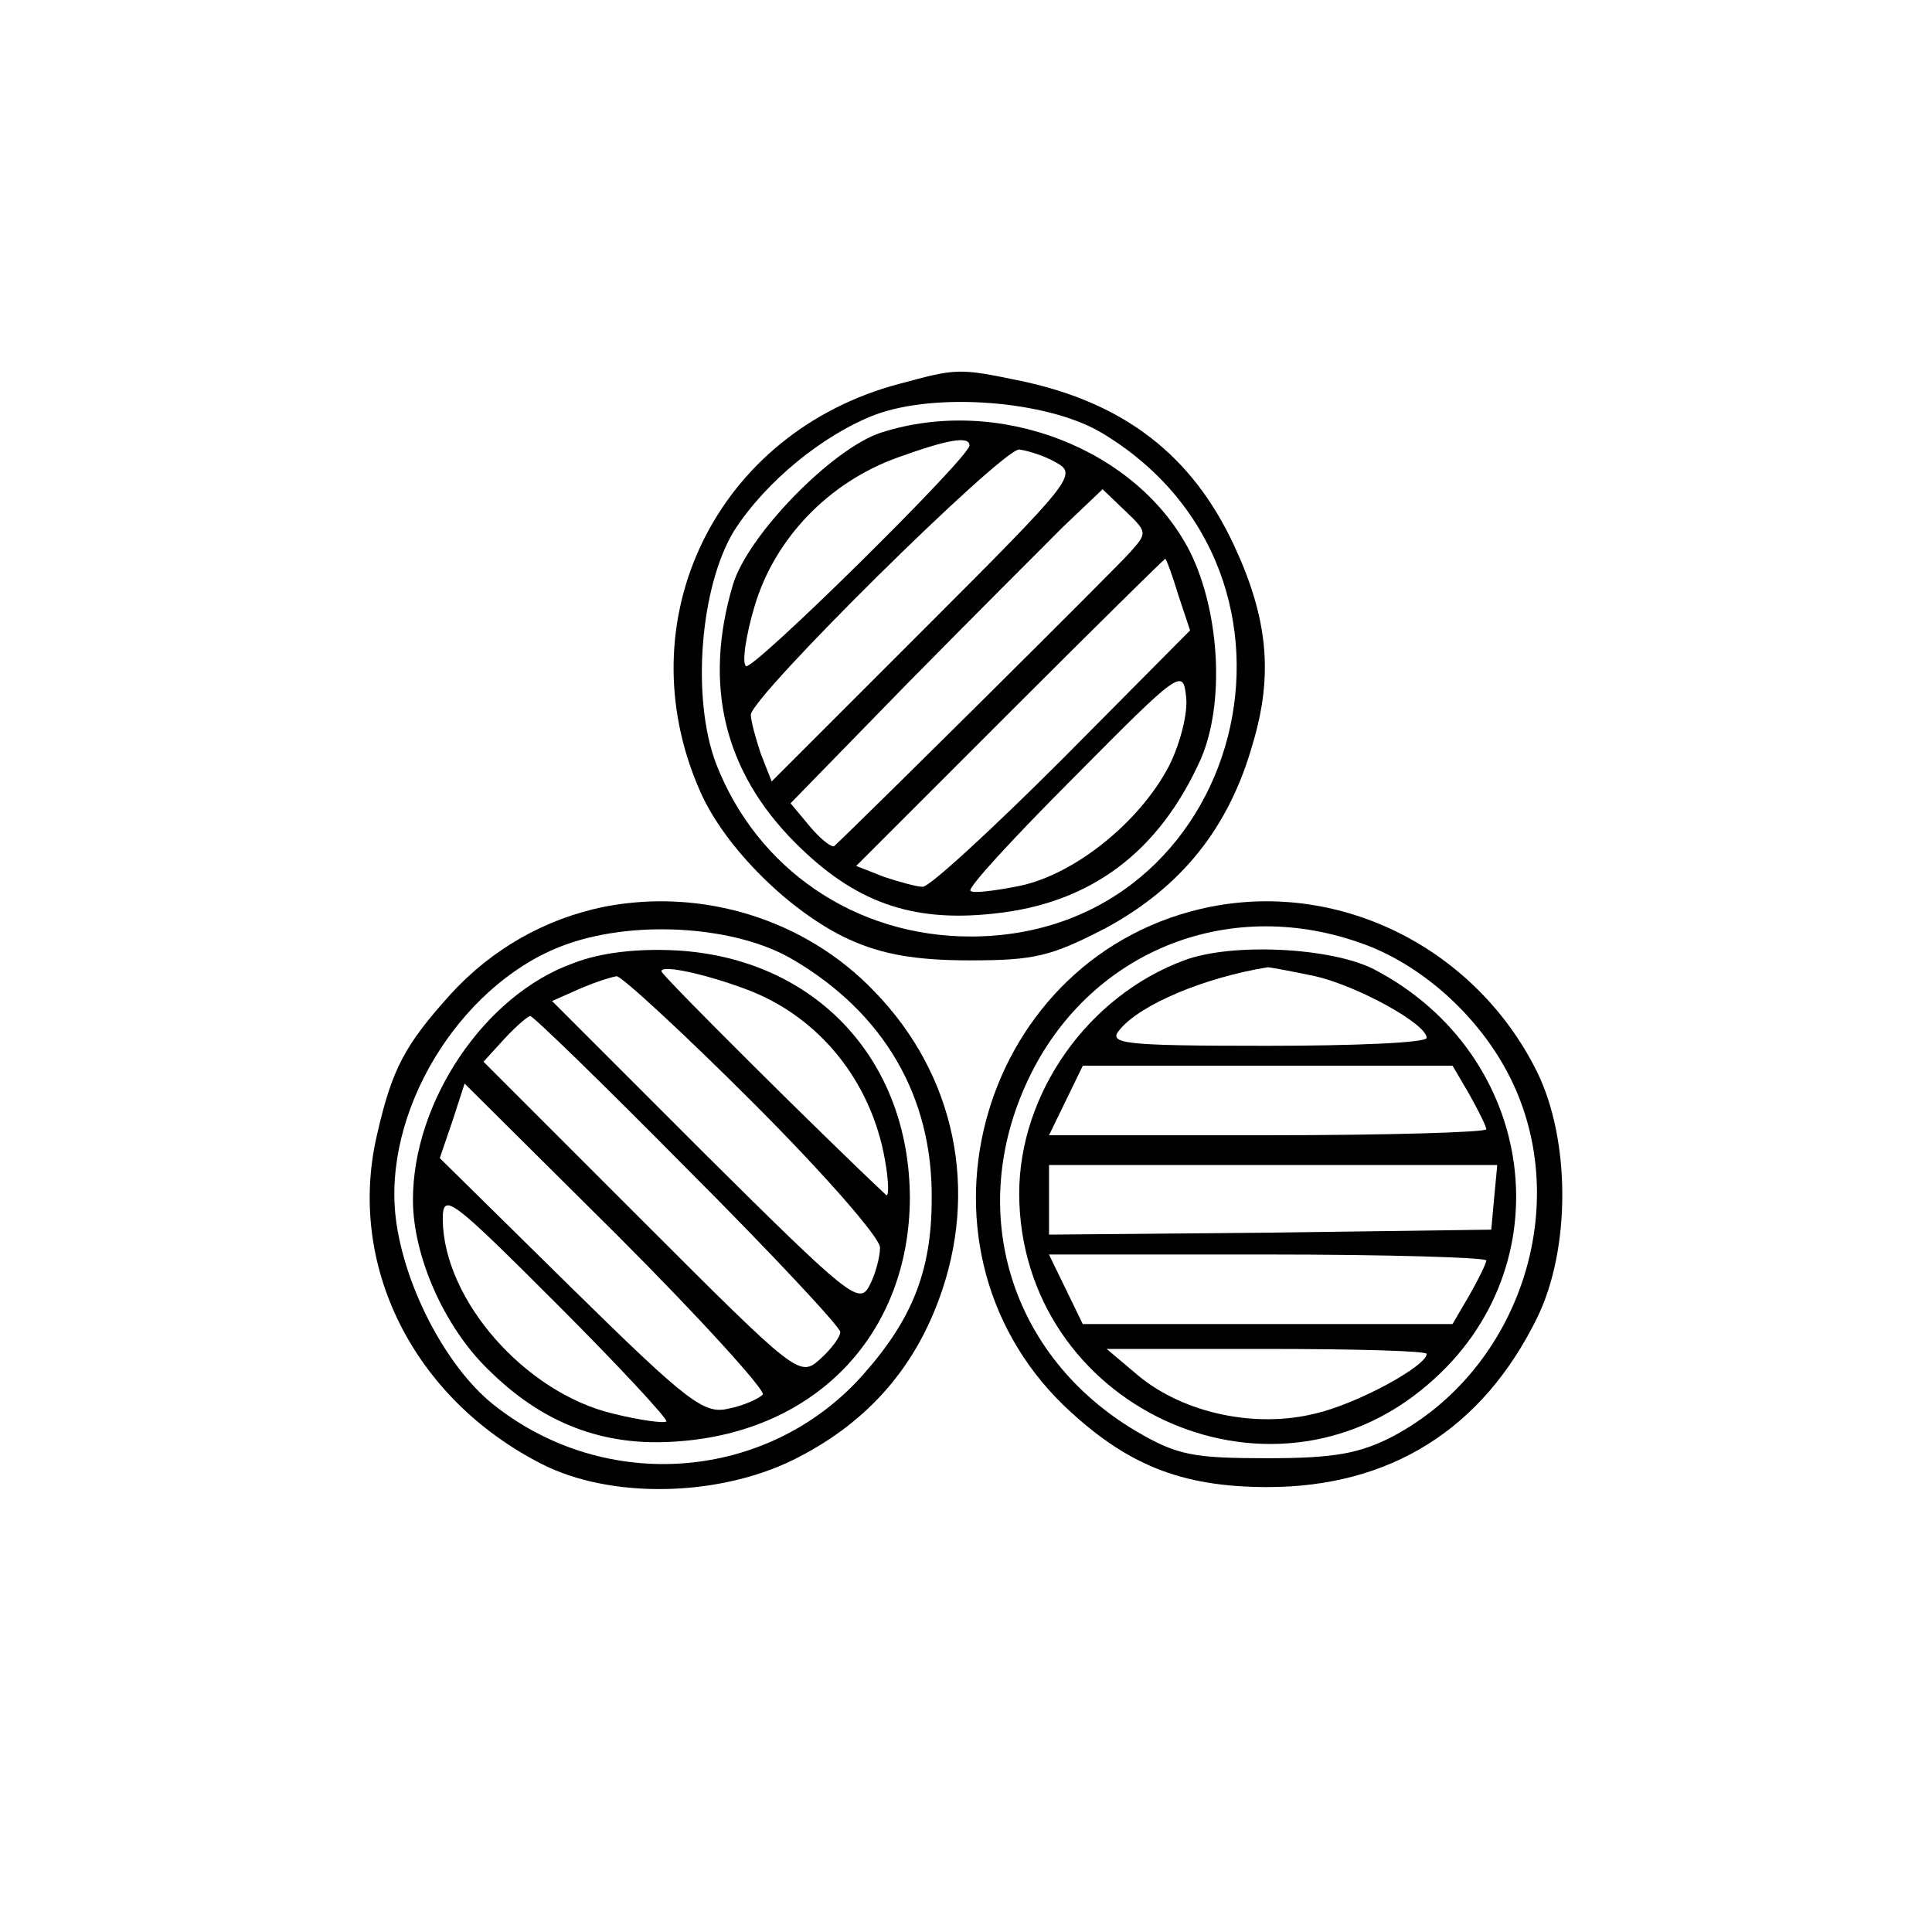
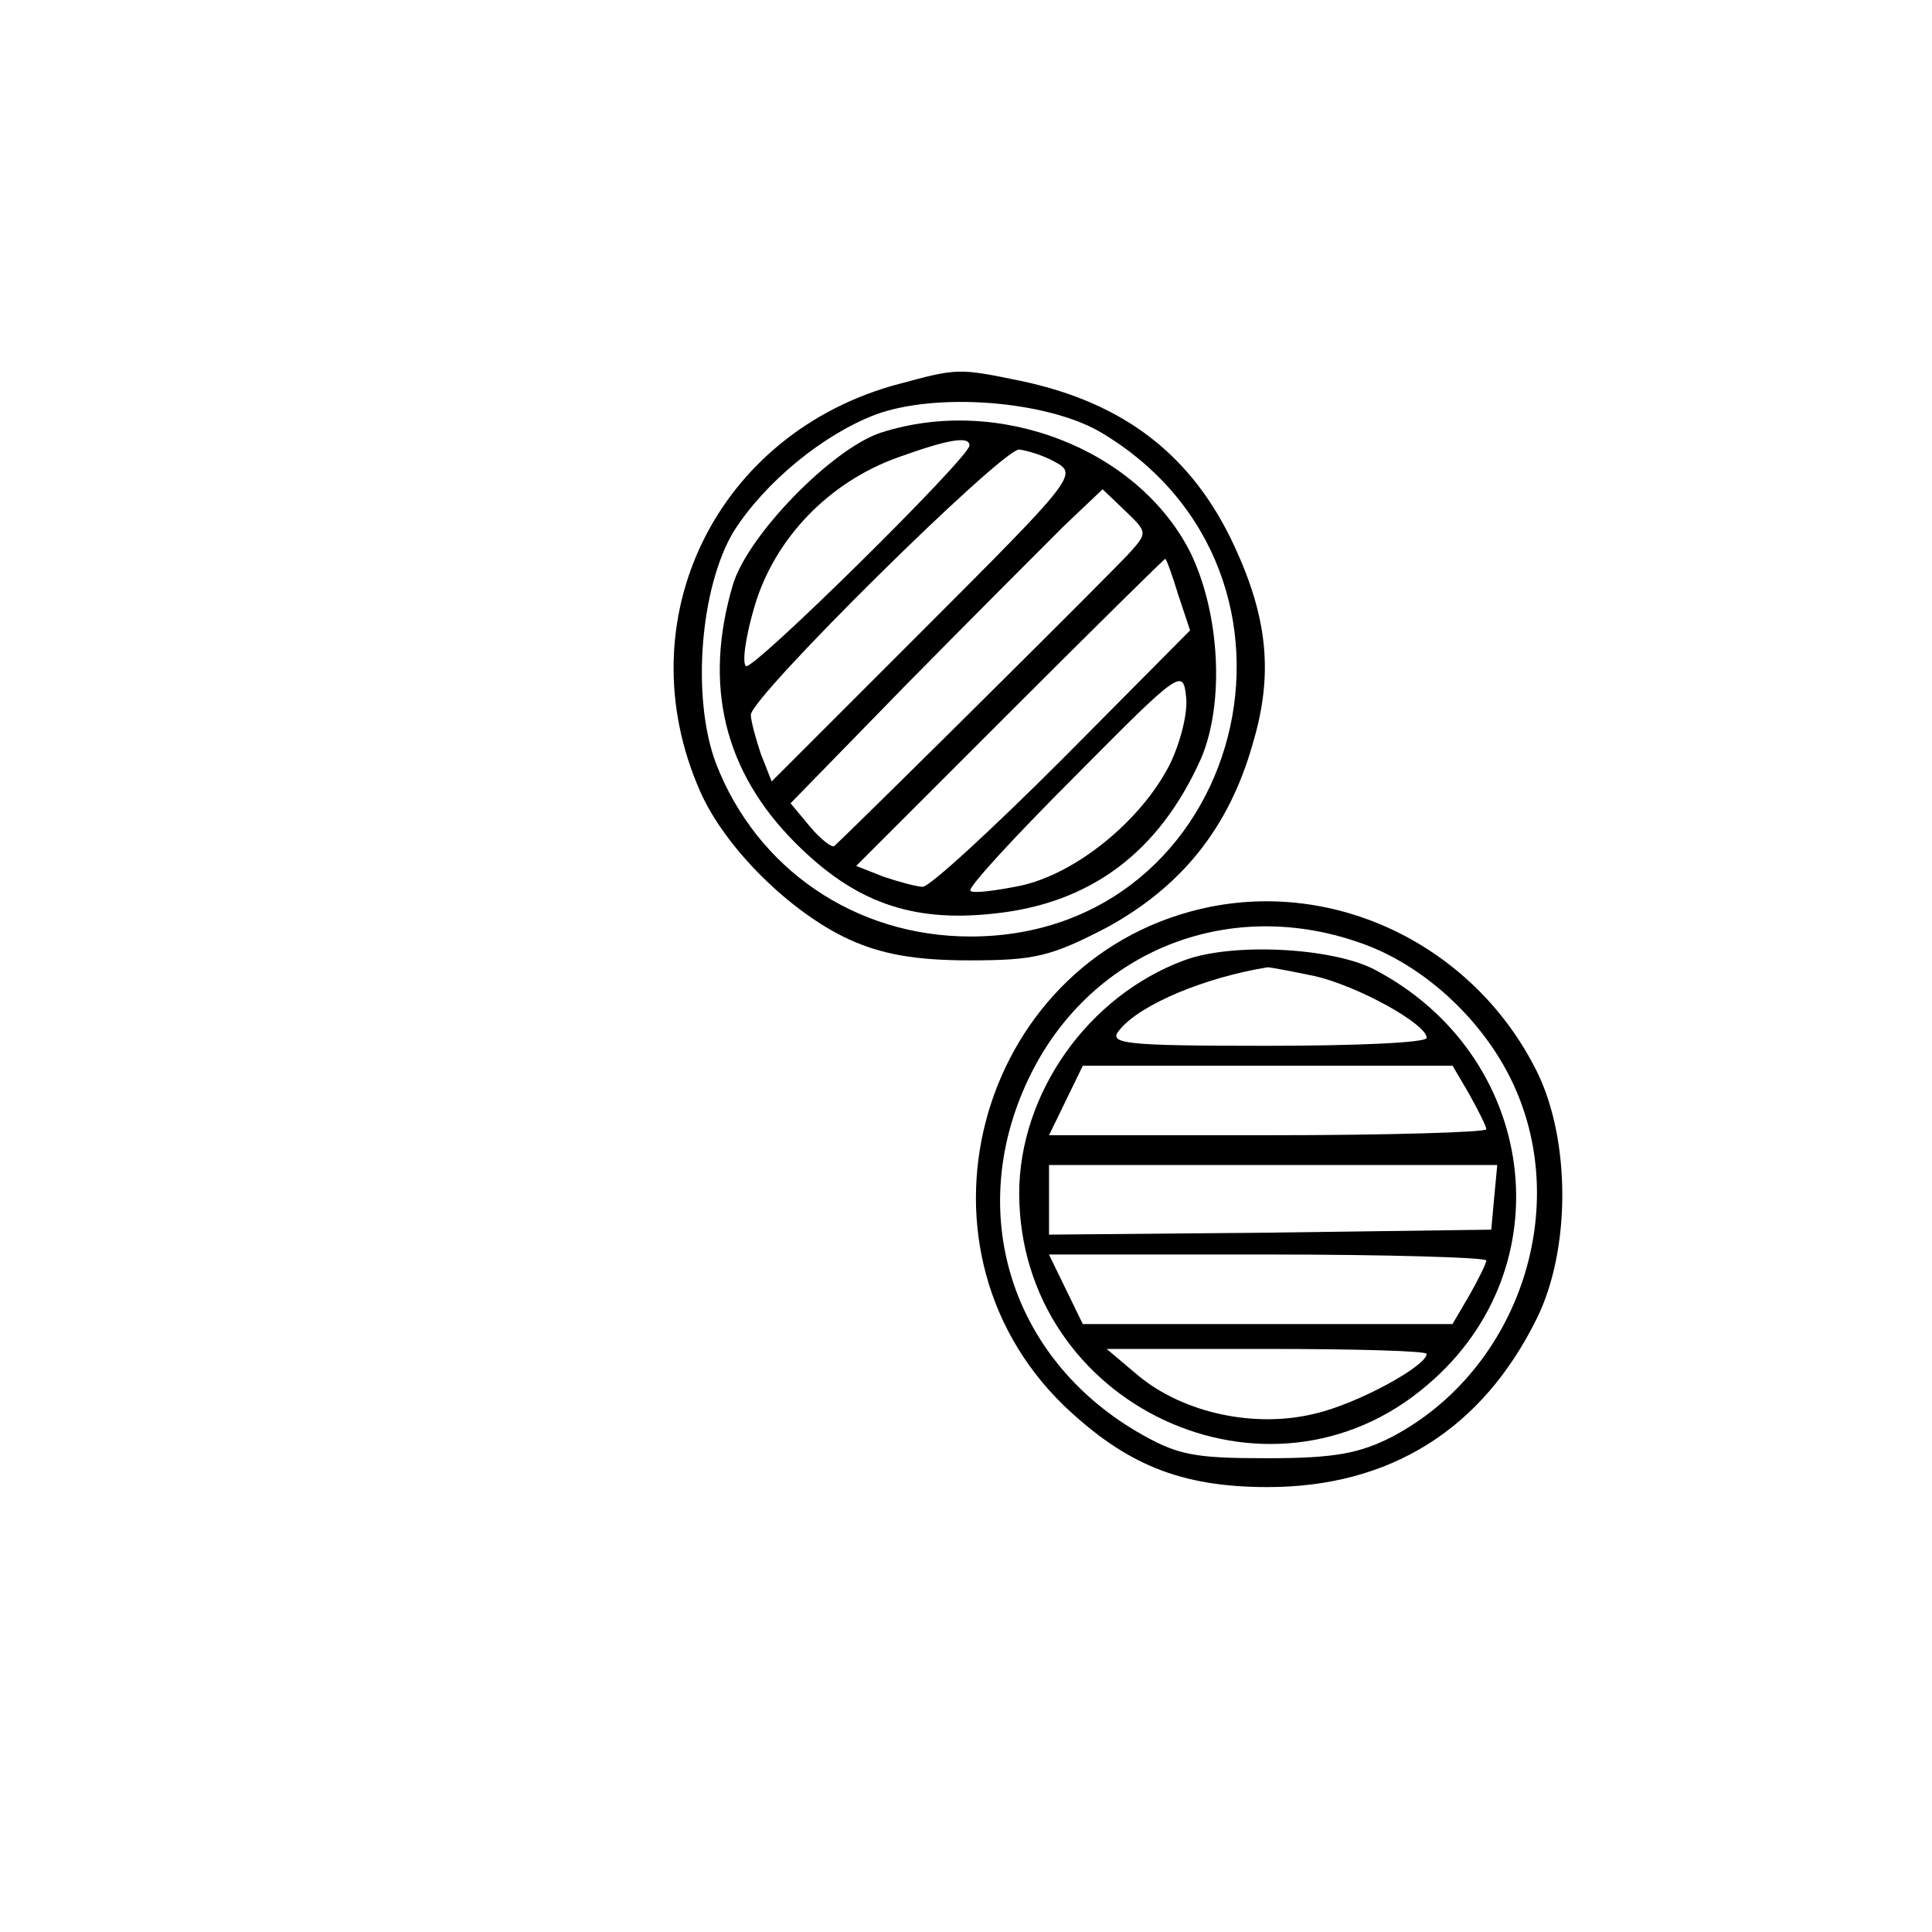
<svg xmlns="http://www.w3.org/2000/svg" id="Guarda" viewBox="0 0 720 720">
  <path d="M335,143.08c-68.15,18.15-102.22,88.15-74.07,151.85,9.26,21.11,33.7,45.19,55.56,55.19,12.22,5.56,24.82,7.78,44.82,7.78,24.44,0,30.37-1.48,51.11-12.22,27.78-15.19,45.56-37.04,54.44-68.52,7.78-25.93,5.56-47.04-7.04-74.07-15.56-33.33-40.74-52.96-79.26-61.11-23.33-4.81-23.7-4.81-45.56,1.11Zm74.82,17.78c89.26,52.59,54.07,188.15-48.15,188.15-42.96,0-79.63-25.19-94.82-64.44-9.26-24.44-5.93-65.93,6.67-86.67,11.85-18.52,33.33-35.93,52.59-43.33,22.96-8.52,63.7-5.19,83.7,6.3Z" />
  <path d="M328.33,161.22c-18.15,5.93-49.63,38.15-55.19,56.67-11.11,37.41-3.33,69.63,23.33,96.3,21.85,21.85,42.96,29.63,73.7,26.3,36.3-3.7,61.85-22.96,77.41-57.78,8.89-20.74,7.04-54.44-4.07-77.04-19.63-38.52-71.48-58.52-115.19-44.44Zm32.96,4.81c0,4.44-81.11,84.45-83.33,82.22-1.48-1.48,0-11.48,3.33-22.59,7.41-24.82,27.41-45.93,53.33-55.19,18.52-6.67,26.67-8.15,26.67-4.44Zm32.22,6.3c8.15,4.44,6.3,6.67-48.89,61.85l-57.04,57.04-4.07-10.37c-1.85-5.56-3.7-12.22-3.7-14.44,0-6.67,93.33-98.89,100-98.89,2.96,.37,9.26,2.22,13.7,4.81Zm27.78,33.33c-4.44,5.19-98.89,98.89-110.37,109.63-.74,.74-4.81-2.22-8.89-7.04l-7.41-8.89,43.33-44.44c24.07-24.44,50.37-50.74,58.15-58.52l14.81-14.07,8.52,8.15c8.15,7.78,8.15,8.15,1.85,15.19Zm17.78,15.93l4.44,13.33-47.41,47.78c-26.3,26.3-49.63,47.78-52.22,47.78-2.22,0-8.89-1.85-14.44-3.7l-10.37-4.07,57.04-57.04c31.48-31.48,57.78-57.41,58.15-57.41s2.59,5.93,4.81,13.33Zm-3.33,63.7c-10.74,20.74-34.82,40.37-55.56,44.82-9.26,1.85-17.78,2.96-18.52,1.85-1.11-1.11,16.3-20,38.89-42.59,39.26-39.63,40.37-40.37,41.48-29.63,.74,5.93-2.22,17.41-6.3,25.56Z" />
-   <path d="M225.37,337.89c-22.22,4.44-42.22,15.93-57.41,32.59-17.04,18.89-21.85,27.78-27.41,52.22-11.48,48.52,13.33,98.52,61.48,122.96,25.56,12.96,65.19,12.22,93.33-1.48,26.3-12.96,44.44-32.59,54.44-59.63,15.19-40.74,6.3-84.07-24.07-115.19-25.56-26.67-63.7-38.52-100.37-31.48Zm70,19.63c34.07,20,52.22,51.11,51.85,89.26,0,27.04-7.41,45.19-25.93,65.93-35.19,39.26-95.56,44.07-137.41,10.74-18.15-14.44-34.44-46.3-36.67-72.22-3.33-40.74,26.67-86.67,64.82-99.63,25.93-8.89,62.59-6.3,83.33,5.93Z" />
-   <path d="M213.52,359c-32.96,11.85-59.63,51.48-59.63,88.15,0,20.74,11.48,47.04,27.78,62.96,20.37,20.37,43.33,29.26,71.11,27.04,51.48-3.7,85.93-40,86.3-90.37,0-51.85-35.19-89.63-87.04-92.59-14.44-.74-28.15,.74-38.52,4.81Zm64.44,9.63c27.04,10,46.67,34.07,51.85,63.7,1.48,8.15,1.48,14.07,.37,12.96-22.96-21.48-83.7-81.85-83.7-83.33,0-2.59,16.67,1.11,31.48,6.67Zm2.59,42.22c26.3,26.3,47.41,50.37,47.41,54.07s-1.85,10.37-4.07,14.44c-3.7,7.04-8.15,3.33-61.11-49.26l-57.04-57.04,10-4.44c5.93-2.59,11.85-4.44,14.07-4.81,1.85,0,24.82,21.11,50.74,47.04Zm-24.44,24.82c31.48,31.48,57.04,58.89,57.04,60.74s-3.33,6.3-7.41,10c-7.78,7.04-8.52,6.3-66.67-51.85l-58.89-58.89,7.78-8.52c4.44-4.81,8.89-8.52,9.63-8.52,1.11,0,27.41,25.56,58.52,57.04Zm28.15,84.07c-1.48,1.48-7.04,4.07-12.59,5.19-9.26,2.22-14.81-1.85-58.89-45.19l-48.89-48.15,4.81-14.07,4.44-13.7,57.04,56.67c31.11,31.11,55.56,58.15,54.07,59.26Zm-35.93,10c-.74,.74-9.63-.37-20-2.96-32.59-7.78-62.96-42.22-63.33-72.22,0-10.37,2.59-8.52,42.59,31.48,23.33,23.33,41.48,42.96,40.74,43.7Z" />
  <path d="M451.3,337.89c-85.56,17.04-117.41,125.19-54.82,185.93,22.96,21.85,43.33,30.37,75.93,30.37,45.56,0,80-21.48,100.37-62.96,12.59-25.56,12.59-66.3,0-91.85-22.59-45.56-72.59-71.11-121.48-61.48Zm55.19,13.33c22.96,7.78,44.82,27.41,56.3,50.37,23.7,47.41,3.7,108.52-43.7,133.7-12.22,6.3-21.48,8.15-46.67,8.15-27.78,0-33.7-1.11-48.89-10-47.04-27.78-63.7-81.85-40.37-131.11,22.22-47.04,73.33-68.52,123.33-51.11Z" />
  <path d="M441.3,357.89c-35.93,13.33-61.48,49.63-61.48,87.04,.37,78.89,92.96,122.22,152.22,71.11,51.48-43.7,41.11-122.96-20-154.82-15.93-8.15-52.96-10-70.74-3.33Zm48.89,5.93c15.93,3.7,41.48,17.78,41.48,22.96,0,1.85-27.04,2.96-59.63,2.96-53.7,0-59.26-.74-54.82-5.93,7.78-9.63,32.22-19.63,55.19-23.33,1.11,0,8.89,1.48,17.78,3.33Zm57.41,44.07c3.33,5.93,6.3,11.85,6.3,12.96s-36.67,2.22-81.48,2.22h-81.48l6.3-12.96,6.3-12.96h137.78l6.3,10.74Zm9.26,38.15l-1.11,12.22-82.22,1.11-82.59,.74v-25.93h167.04l-1.11,11.85Zm-2.96,23.7c0,1.11-2.96,7.04-6.3,12.96l-6.3,10.74h-137.78l-6.3-12.96-6.3-12.96h81.48c44.82,0,81.48,1.11,81.48,2.22Zm-22.22,34.82c0,4.44-25.56,18.52-41.48,22.22-22.22,5.56-48.89,0-65.93-14.07l-11.85-10h59.63c32.96,0,59.63,.74,59.63,1.85Z" />
</svg>